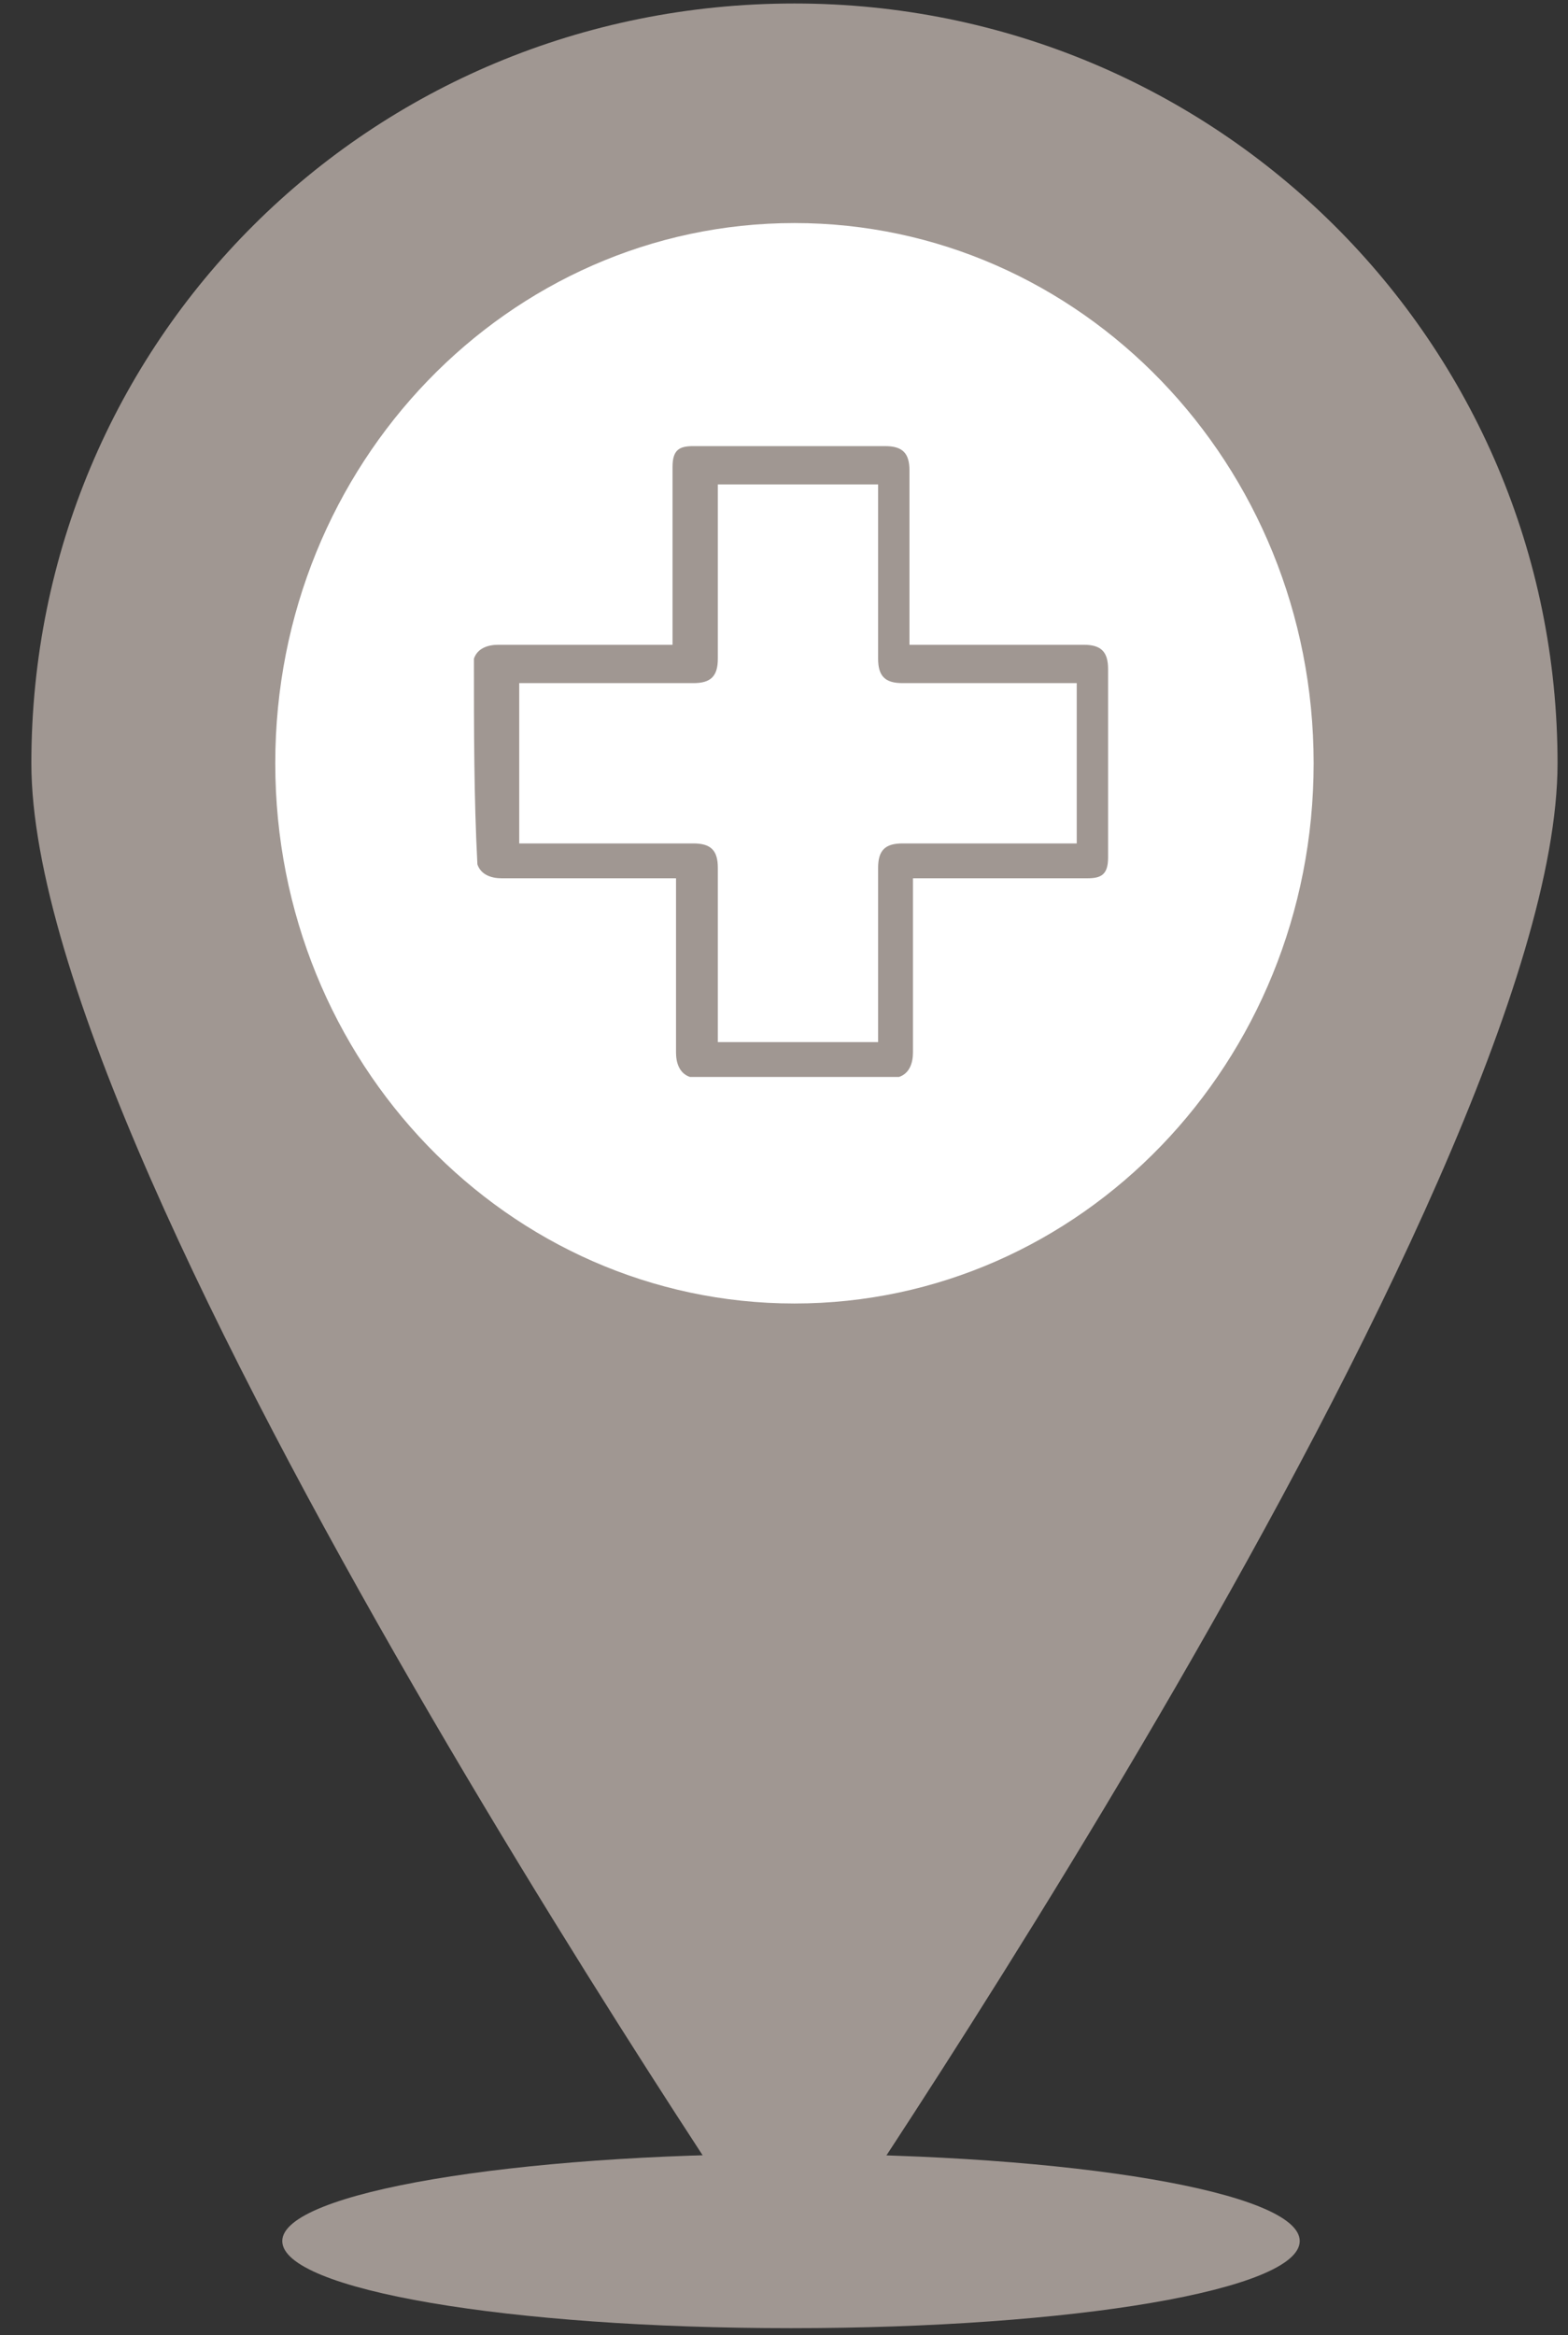
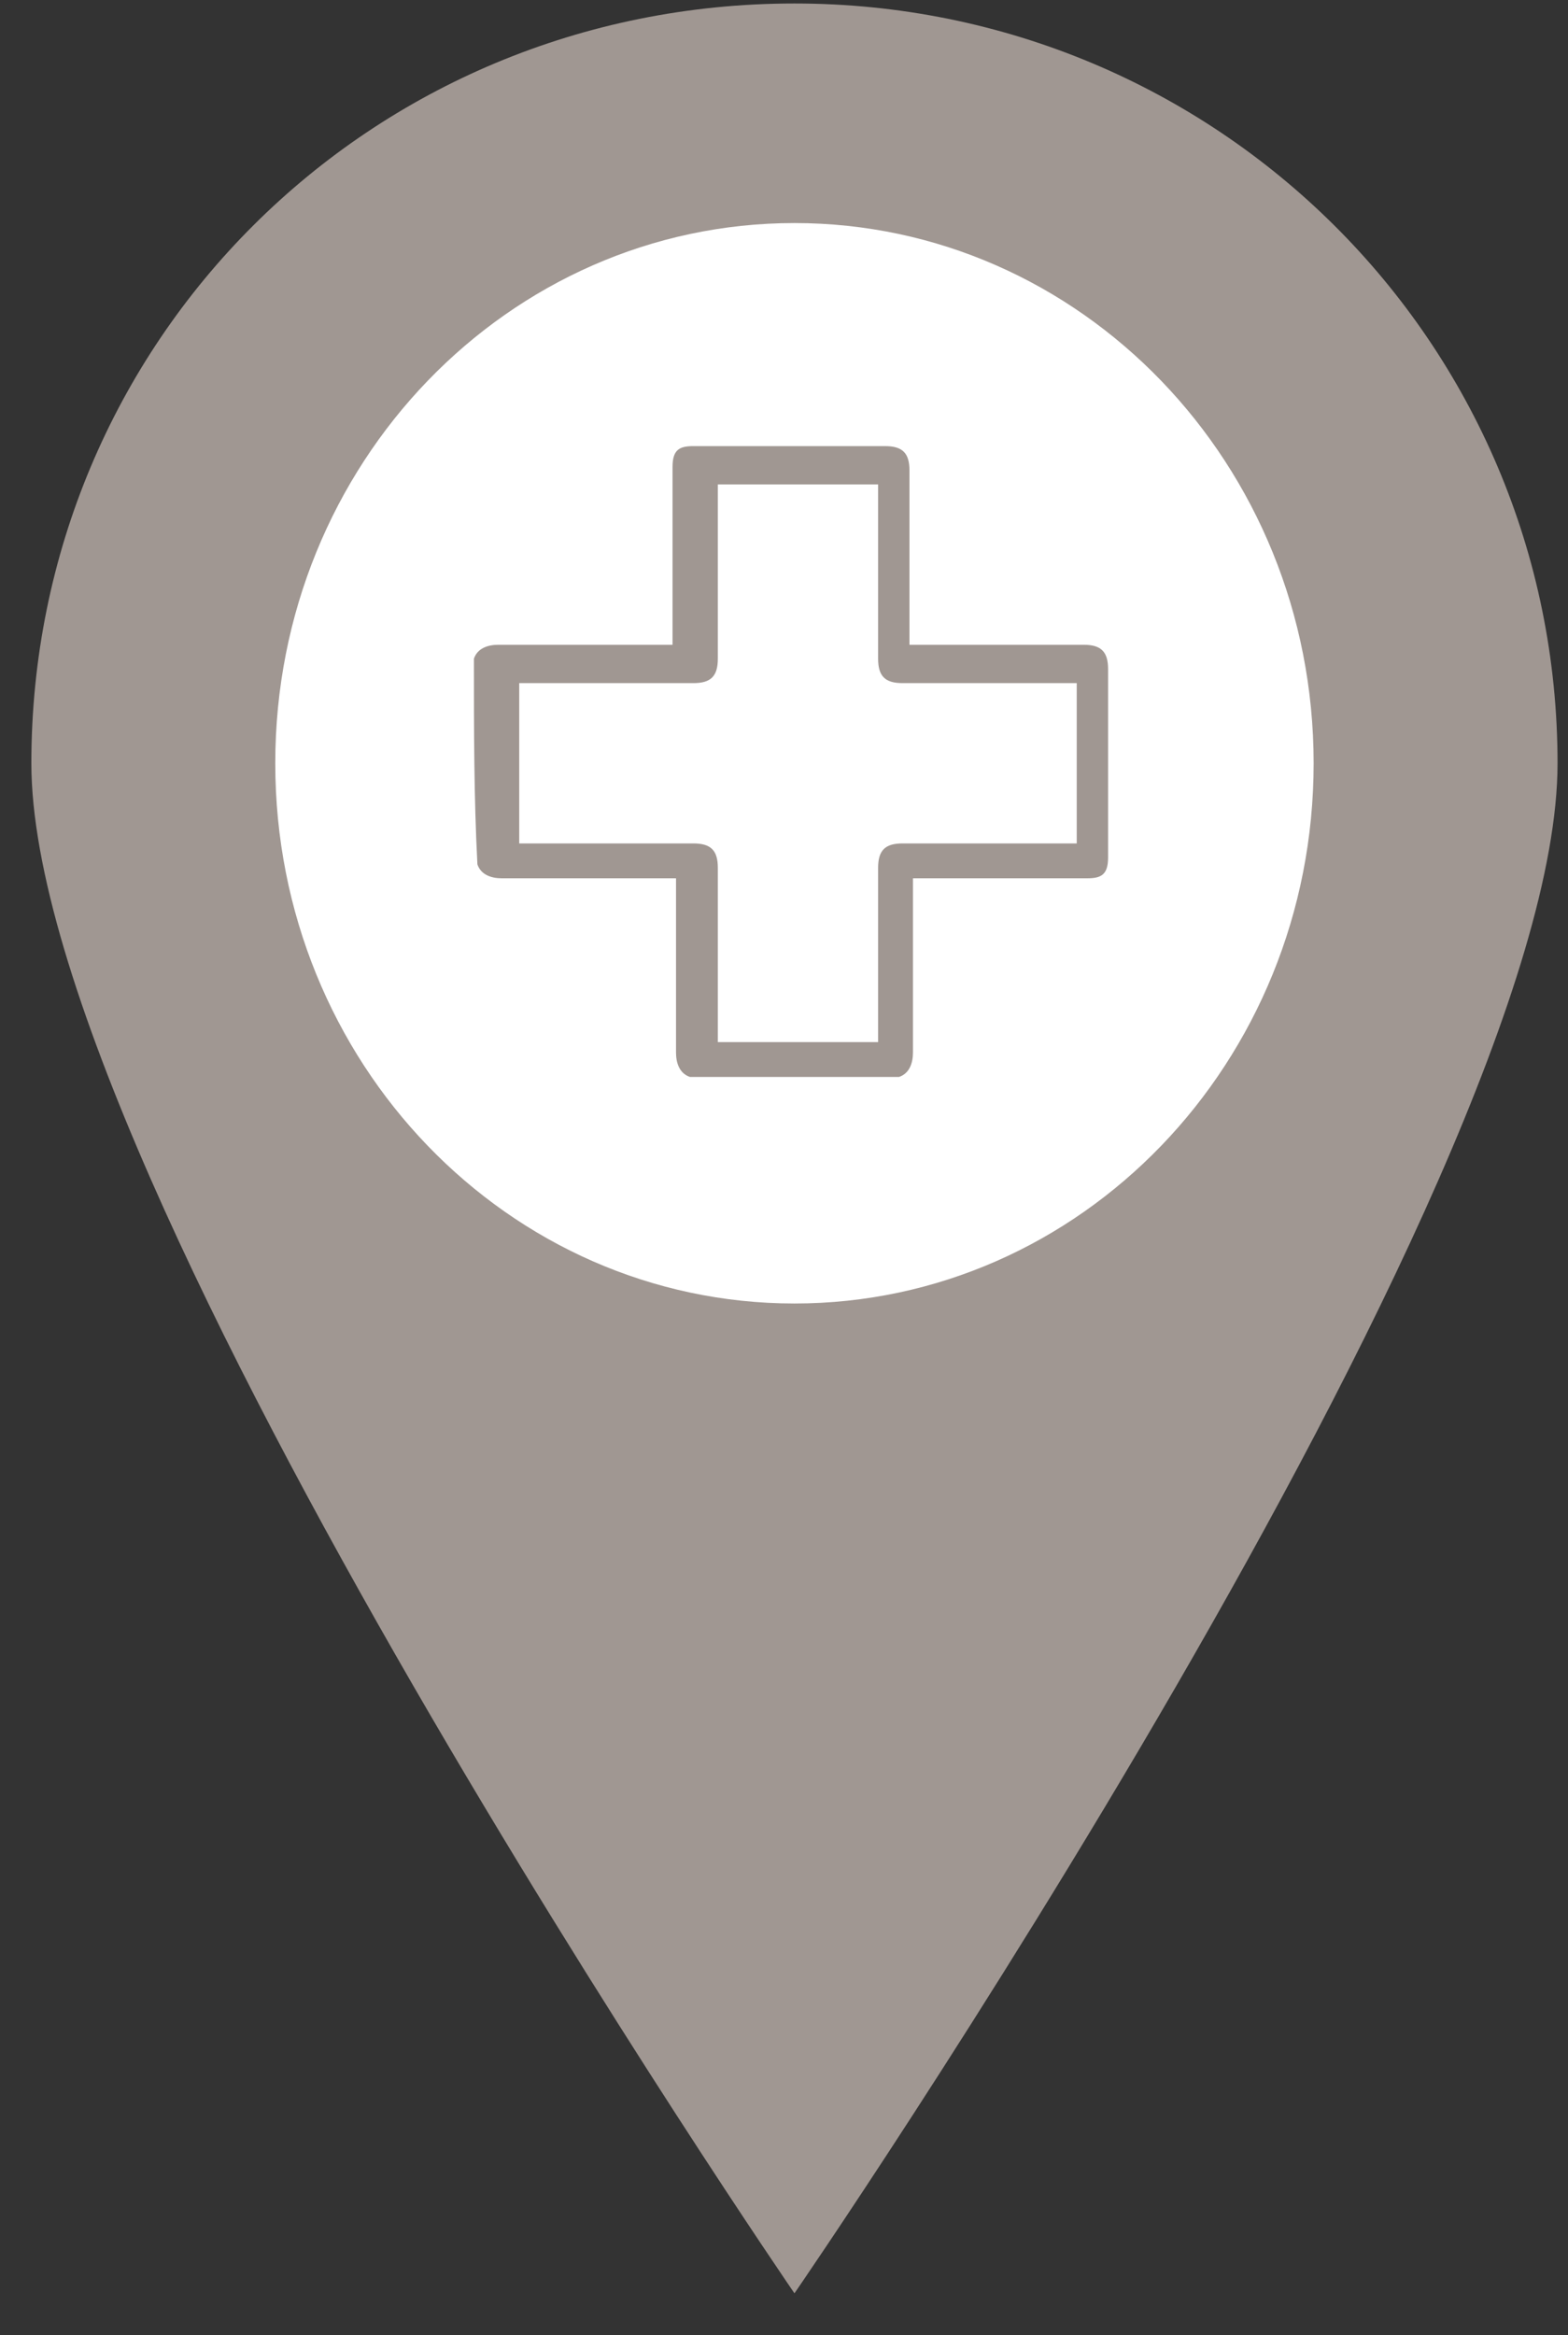
<svg xmlns="http://www.w3.org/2000/svg" width="45" height="67" viewBox="0 0 45 67" fill="none">
  <rect x="0" y="0" width="45" height="67" fill="#333333" stroke="none" />
-   <path d="M8.101 64.3C8.101 65.7 14.601 66.8 22.701 66.8C30.801 66.8 37.301 65.7 37.301 64.3C37.301 62.9 30.801 61.8 22.701 61.8C14.801 61.8 8.101 62.9 8.101 64.3Z" fill="#A09792" />
  <path d="M0.9 21.9C0.9 33.9 22.8 65.8 22.8 65.8C22.8 65.8 44.7 34 44.7 21.9C44.7 9.8 34.9 0.1 22.8 0.1C10.6 0.1 0.9 9.8 0.9 21.9Z" fill="#A09792" />
  <path d="M7.9 21.9C7.9 30.5 14.6 37.4 22.8 37.4C31 37.4 37.7 30.5 37.7 21.9C37.7 13.3 31 6.4 22.8 6.4C14.6 6.4 7.9 13.3 7.9 21.9Z" fill="white" />
  <path d="M13.601 18.9C13.701 18.6 14.001 18.5 14.301 18.5C15.901 18.5 17.501 18.5 19.101 18.5C19.201 18.5 19.201 18.5 19.301 18.5C19.301 18.4 19.301 18.4 19.301 18.3C19.301 16.7 19.301 15.1 19.301 13.4C19.301 12.9 19.501 12.8 19.901 12.8C21.701 12.8 23.601 12.8 25.401 12.8C25.901 12.8 26.101 13 26.101 13.5C26.101 15.1 26.101 16.7 26.101 18.3C26.101 18.4 26.101 18.4 26.101 18.5C26.201 18.5 26.301 18.5 26.301 18.5C27.901 18.5 29.501 18.5 31.101 18.5C31.601 18.5 31.801 18.7 31.801 19.2C31.801 21 31.801 22.8 31.801 24.6C31.801 25.1 31.601 25.2 31.201 25.2C29.601 25.2 28.001 25.2 26.401 25.2C26.301 25.2 26.301 25.2 26.201 25.2C26.201 25.3 26.201 25.4 26.201 25.4C26.201 27 26.201 28.6 26.201 30.2C26.201 30.5 26.101 30.8 25.801 30.9C23.801 30.9 21.801 30.9 19.801 30.9C19.501 30.8 19.401 30.5 19.401 30.2C19.401 28.6 19.401 27 19.401 25.4C19.401 25.3 19.401 25.3 19.401 25.2C19.301 25.2 19.201 25.2 19.201 25.2C17.601 25.2 16.001 25.2 14.401 25.2C14.101 25.2 13.801 25.1 13.701 24.8C13.601 22.9 13.601 20.9 13.601 18.9ZM30.901 19.6C30.801 19.6 30.801 19.6 30.701 19.6C29.101 19.6 27.501 19.6 25.901 19.6C25.401 19.6 25.201 19.4 25.201 18.9C25.201 17.3 25.201 15.7 25.201 14.1C25.201 14 25.201 14 25.201 13.9C23.601 13.9 22.101 13.9 20.601 13.9C20.601 14 20.601 14.1 20.601 14.1C20.601 15.7 20.601 17.3 20.601 18.9C20.601 19.4 20.401 19.6 19.901 19.6C18.301 19.6 16.701 19.6 15.101 19.6C15.001 19.6 15.001 19.6 14.901 19.6C14.901 21.2 14.901 22.7 14.901 24.2C15.001 24.2 15.101 24.2 15.101 24.2C16.701 24.2 18.301 24.2 19.901 24.2C20.401 24.2 20.601 24.4 20.601 24.9C20.601 26.5 20.601 28.1 20.601 29.7C20.601 29.8 20.601 29.8 20.601 29.9C22.201 29.9 23.701 29.9 25.201 29.9C25.201 29.8 25.201 29.7 25.201 29.7C25.201 28.1 25.201 26.5 25.201 24.9C25.201 24.4 25.401 24.2 25.901 24.2C27.501 24.2 29.101 24.2 30.701 24.2C30.801 24.2 30.801 24.2 30.901 24.2C30.901 22.7 30.901 21.1 30.901 19.6Z" fill="#A09792" />
</svg>